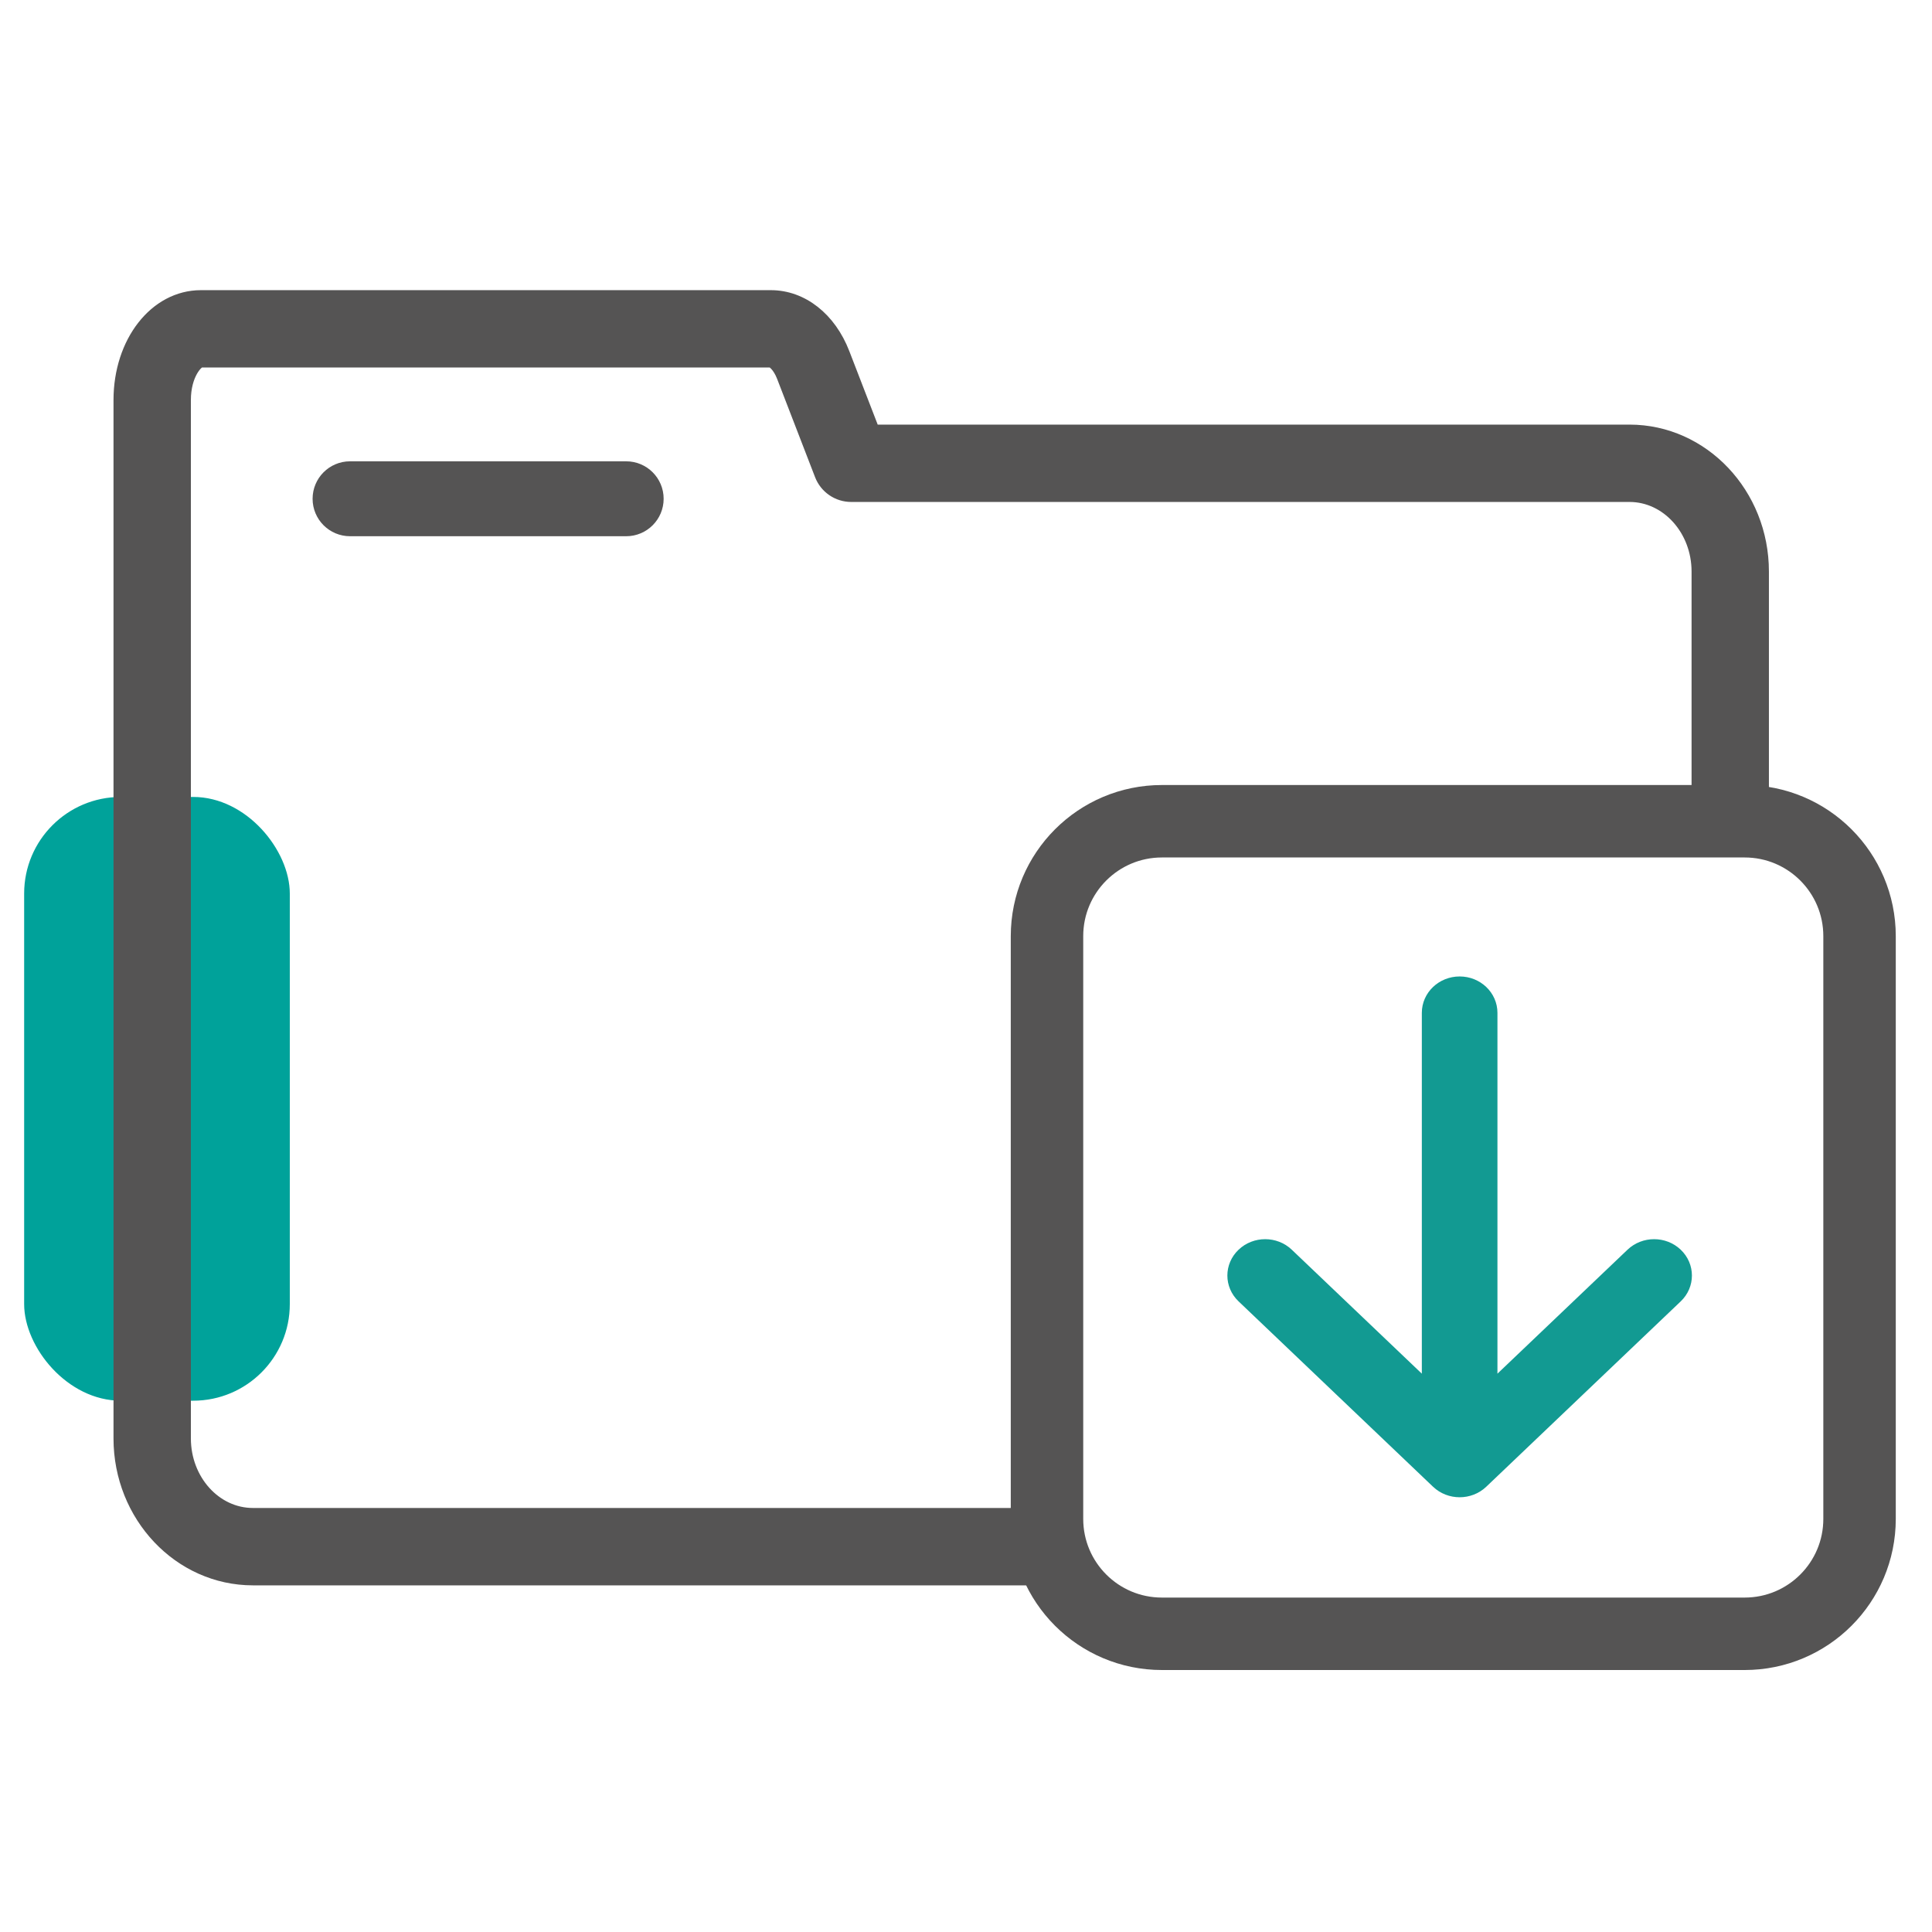
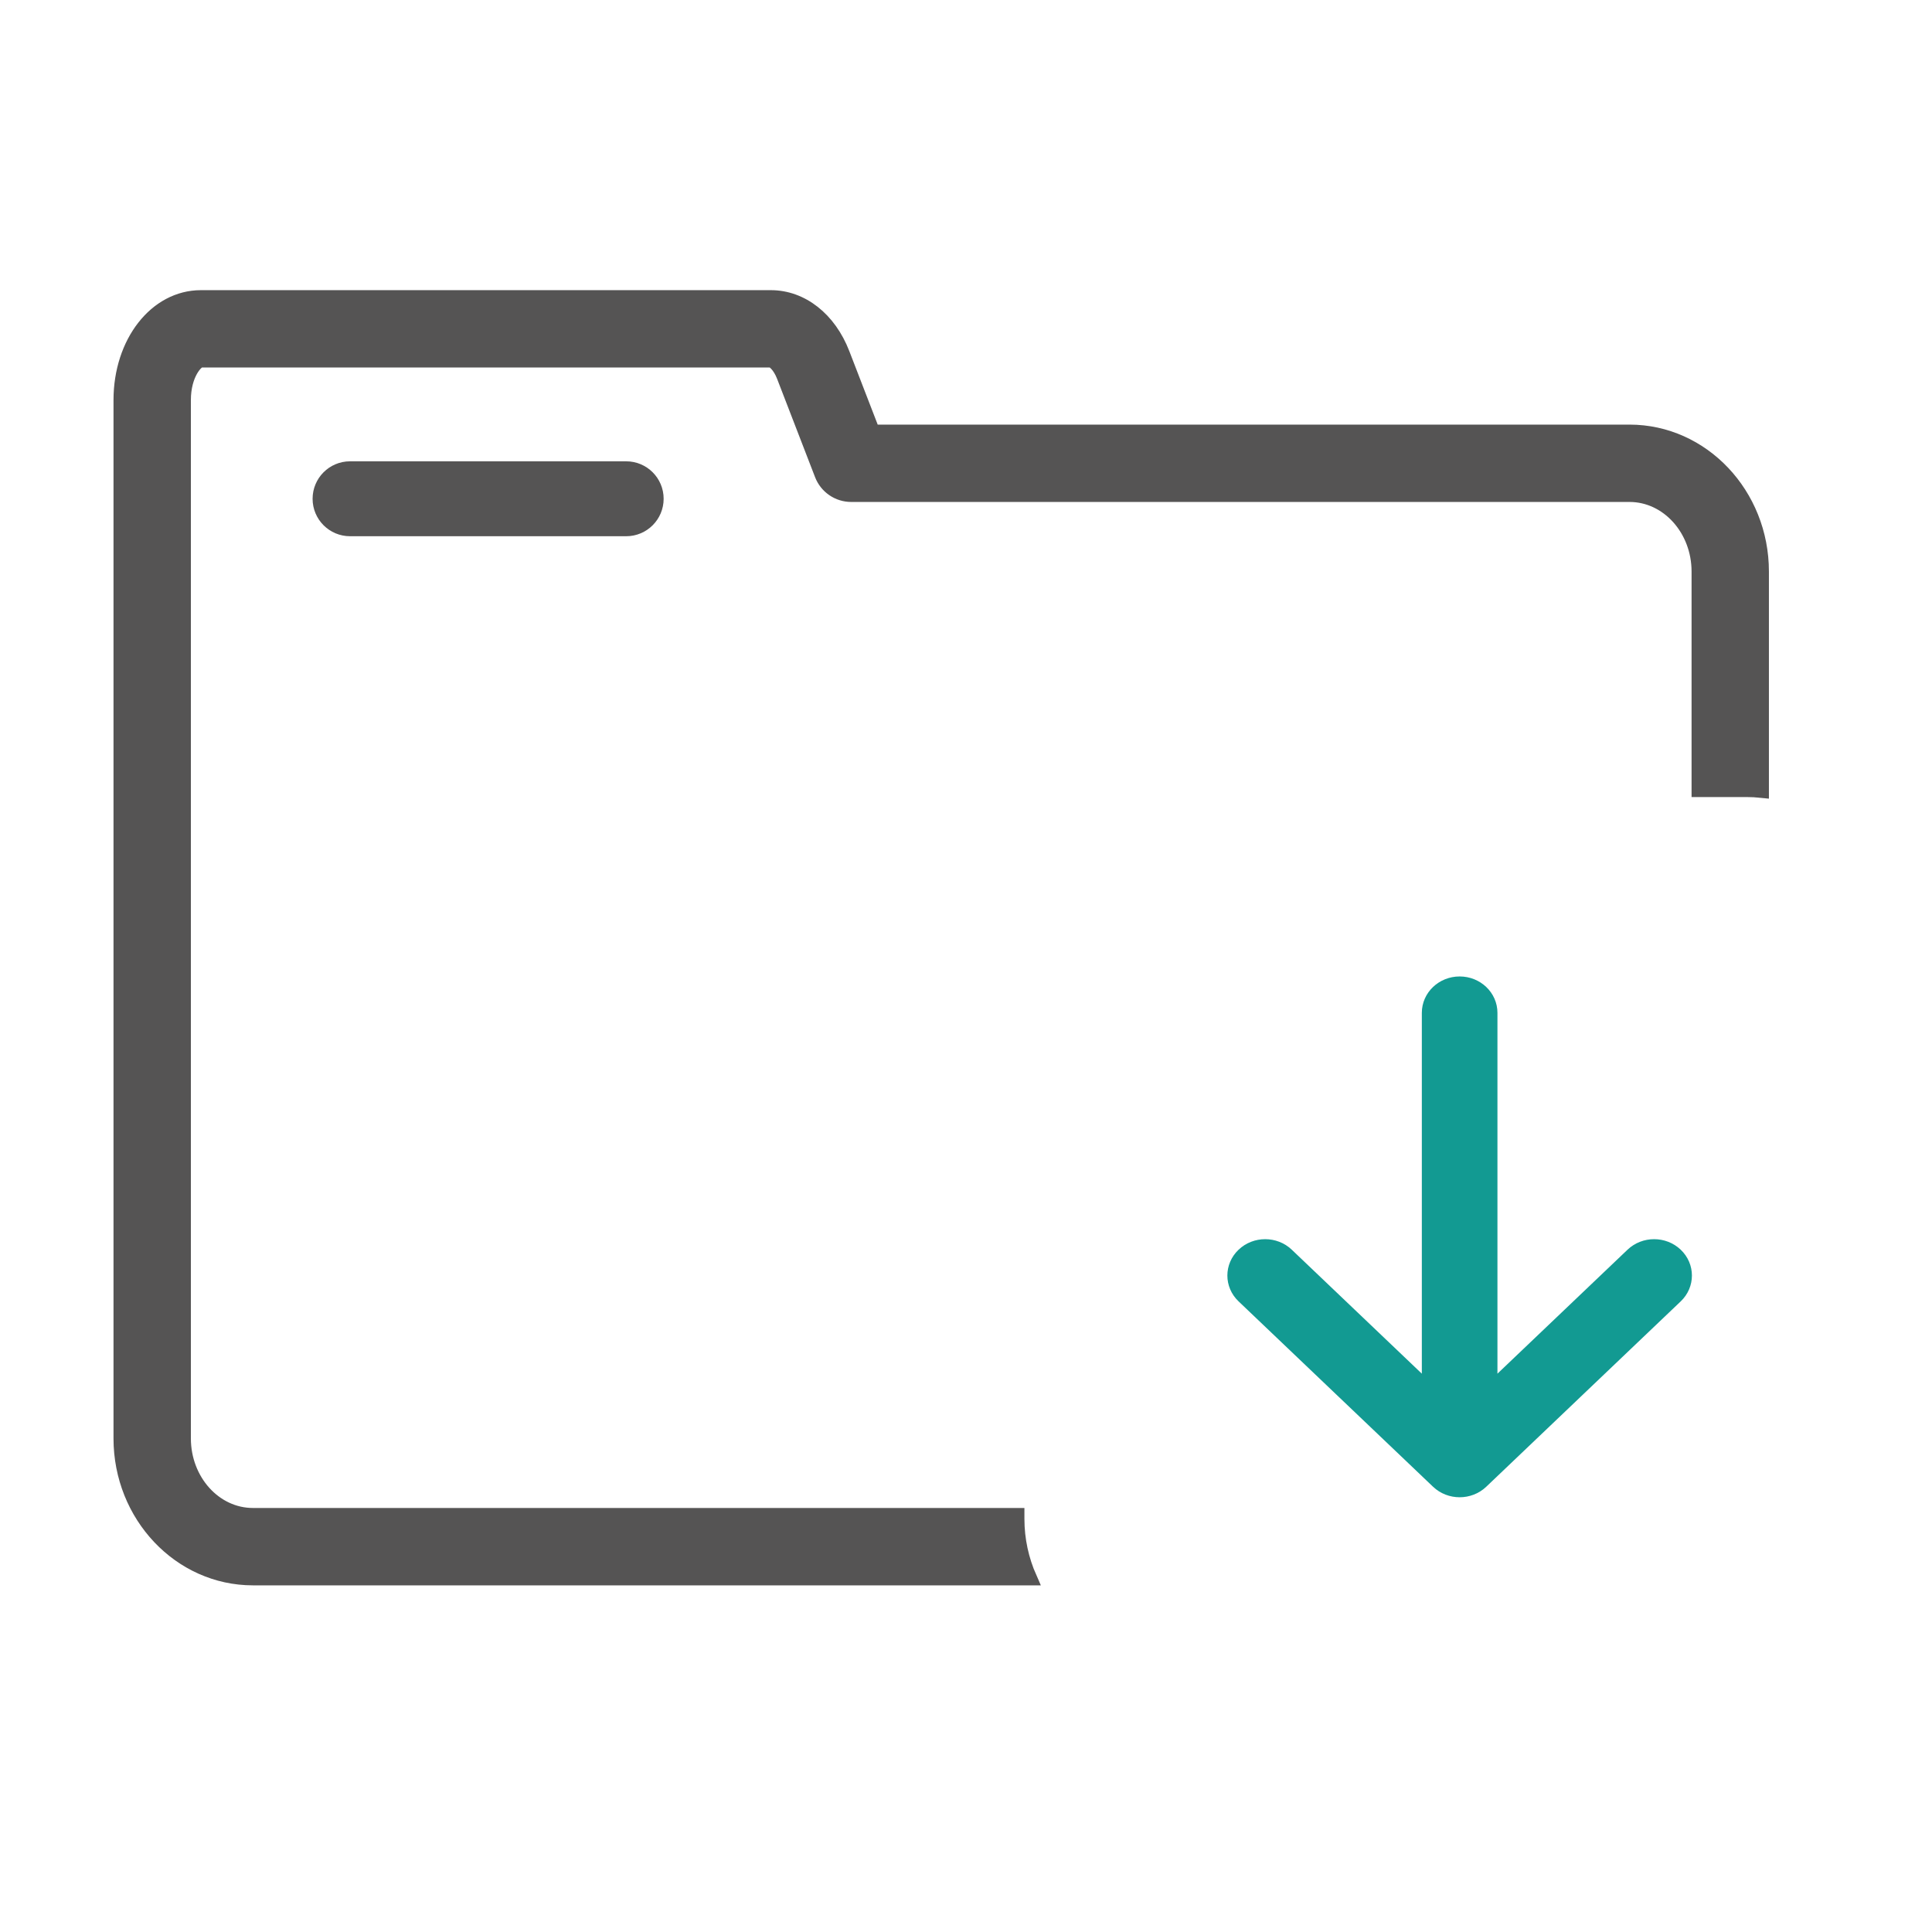
<svg xmlns="http://www.w3.org/2000/svg" width="80" height="80" viewBox="0 0 80 80" fill="none">
-   <rect x="12" y="58" width="11" height="25" rx="4" transform="rotate(-180 12 58)" fill="#00A29A" />
  <path d="M14.494 21.904H25.93C26.62 21.904 27.18 21.344 27.18 20.654V20.652C27.18 19.962 26.62 19.402 25.93 19.402H14.494C13.804 19.402 13.244 19.962 13.244 20.652V20.654C13.244 21.344 13.804 21.904 14.494 21.904Z" fill="#555454" stroke="#555454" stroke-width="0.6" />
  <path d="M42.119 62.896V62.742H10.472C8.89 62.742 7.604 61.315 7.604 59.562V16.567C7.604 15.484 8.135 14.918 8.319 14.918H31.918C32.018 14.918 32.278 15.113 32.46 15.584L34.031 19.652C34.224 20.153 34.708 20.485 35.246 20.485H67.475C69.057 20.485 70.344 21.913 70.344 23.666V32.704H72.311C72.526 32.704 72.739 32.715 72.947 32.737V23.666C72.947 20.476 70.493 17.882 67.475 17.882H36.138L34.888 14.647C34.333 13.208 33.194 12.315 31.918 12.315H8.319C6.458 12.315 5 14.182 5 16.567V59.562C5 62.751 7.454 65.346 10.472 65.346H42.638C42.306 64.595 42.119 63.766 42.119 62.896Z" fill="#555454" stroke="#555454" stroke-width="0.6" />
-   <path d="M72.242 34.006H48.112C45.484 34.006 43.354 36.136 43.354 38.764V62.894C43.354 65.522 45.484 67.652 48.112 67.652H72.242C74.87 67.652 77 65.522 77 62.894V38.764C77 36.136 74.87 34.006 72.242 34.006Z" stroke="#555454" stroke-width="3" stroke-miterlimit="10" />
  <path fill-rule="evenodd" clip-rule="evenodd" d="M60.441 40.733C61.14 40.733 61.706 41.273 61.706 41.939V57.581L67.599 51.965C68.093 51.494 68.894 51.494 69.388 51.965C69.882 52.435 69.882 53.199 69.388 53.67L61.336 61.345C60.841 61.816 60.04 61.816 59.546 61.345L51.494 53.67C50.999 53.199 50.999 52.435 51.494 51.965C51.988 51.494 52.789 51.494 53.283 51.965L59.175 57.581V41.939C59.175 41.273 59.742 40.733 60.441 40.733Z" fill="#129A92" stroke="#129A92" stroke-width="0.6" stroke-linejoin="round" />
</svg>